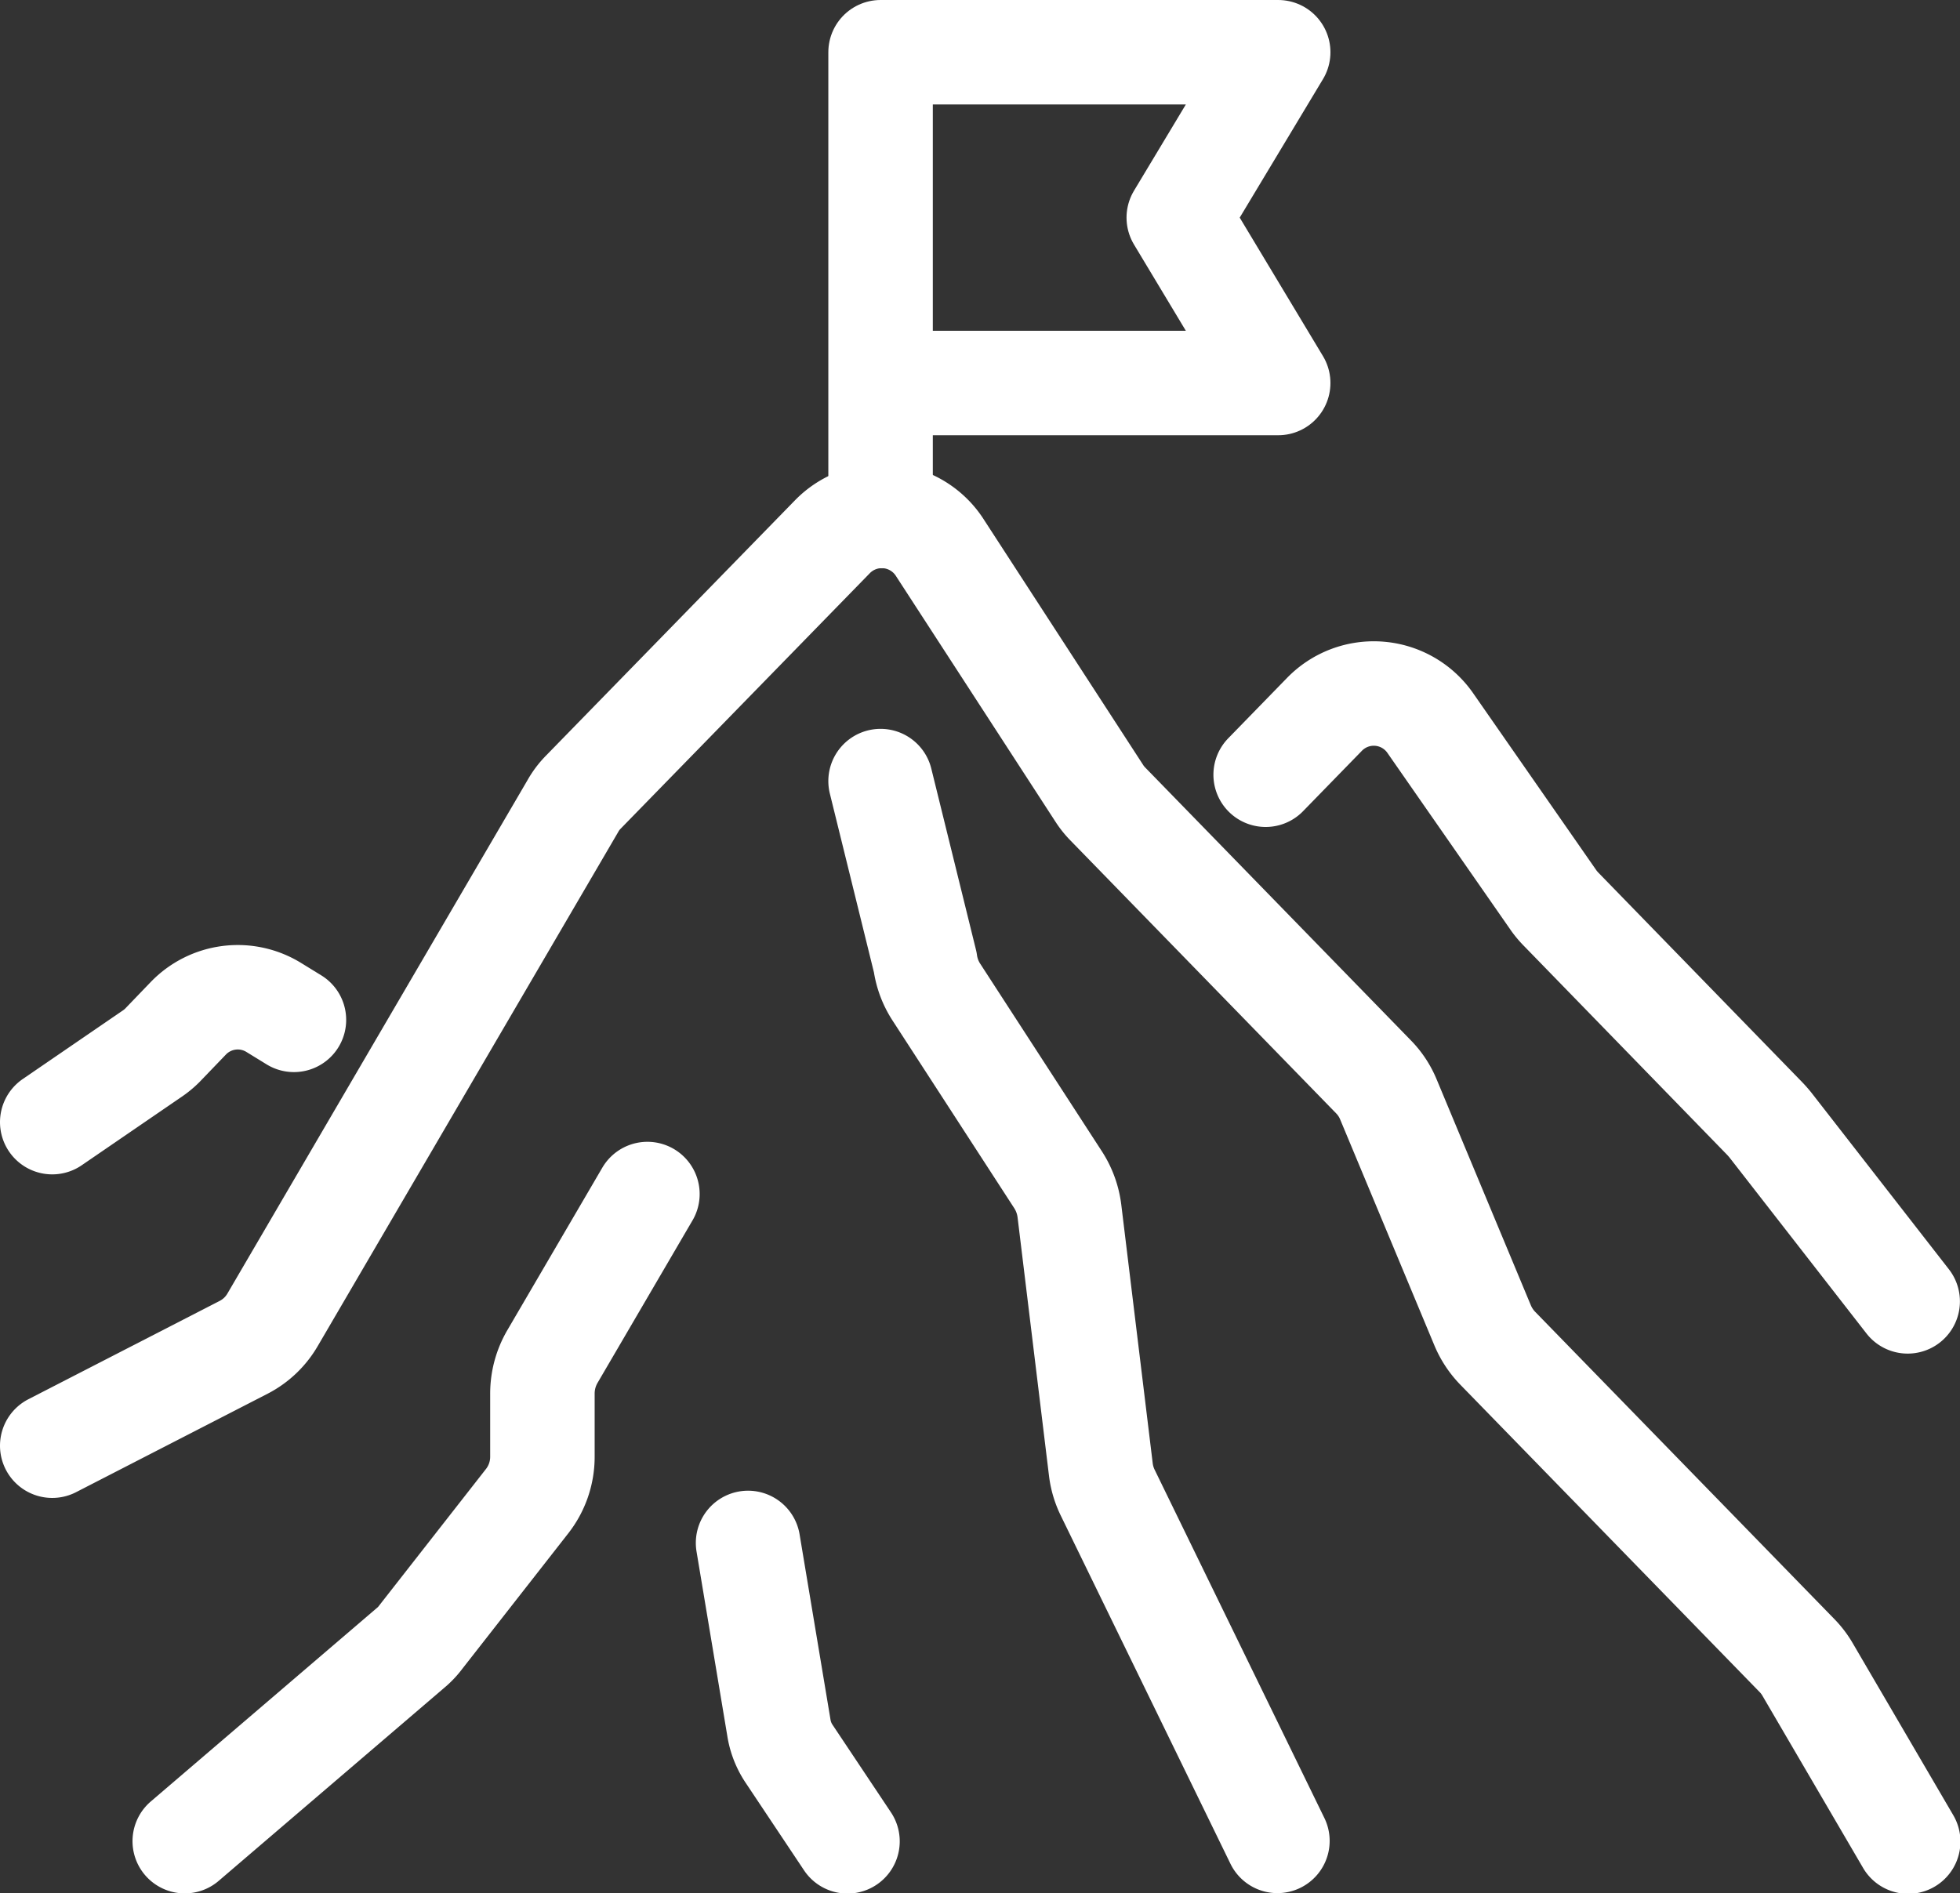
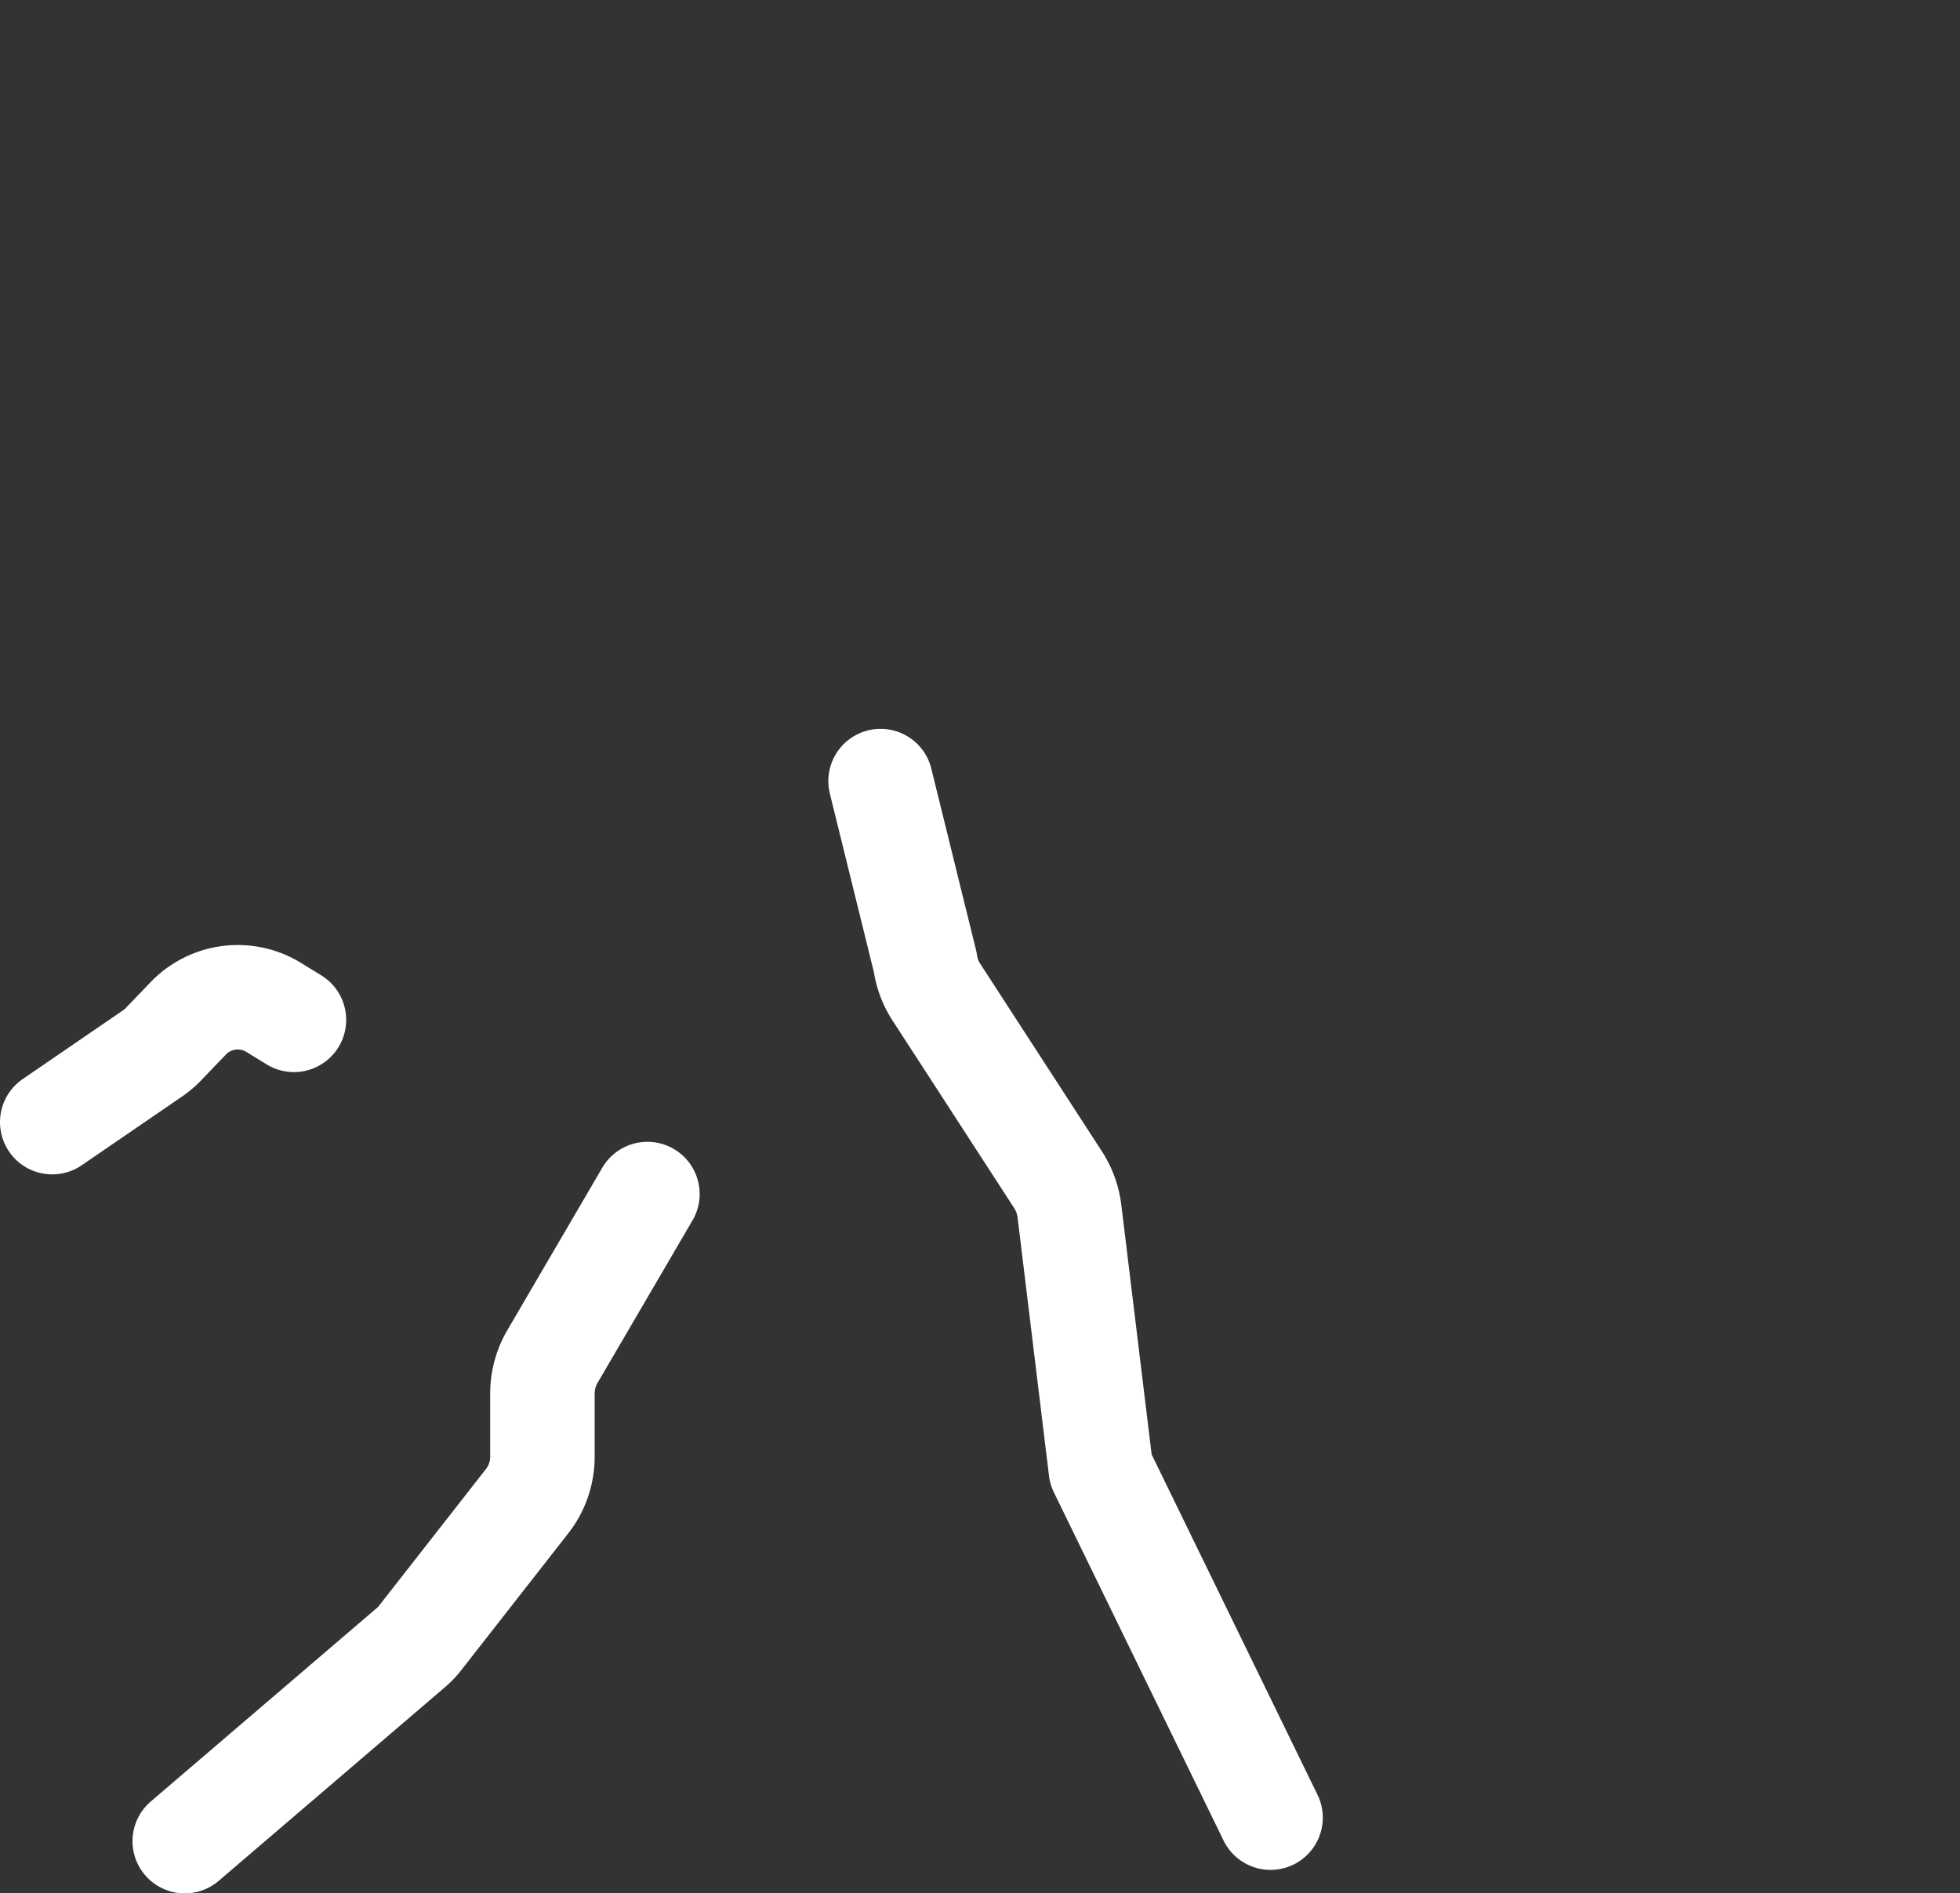
<svg xmlns="http://www.w3.org/2000/svg" width="22.512" height="21.75" viewBox="0 0 22.512 21.75">
  <rect x="0" y="0" width="22.512" height="21.75" fill="#333333" stroke="none" />
  <defs>
    <clipPath id="clip-path">
      <rect id="Rectangle_21" data-name="Rectangle 21" width="22.512" height="21.75" transform="translate(0 0.001)" fill="none" stroke="#fff" stroke-width="1" />
    </clipPath>
  </defs>
  <g id="Group_14" data-name="Group 14" transform="translate(0 0)">
    <g id="Group_13" data-name="Group 13" clip-path="url(#clip-path)">
-       <path id="Path_19" data-name="Path 19" d="M.6,16.608l2.2-1.131a.817.817,0,0,0,.33-.314l3.448-5.9A.751.751,0,0,1,6.7,9.1L9.557,6.17A.792.792,0,0,1,10.8,6.3l1.824,2.81a.769.769,0,0,0,.1.126l3.051,3.134a.813.813,0,0,1,.171.258l1.084,2.6a.846.846,0,0,0,.171.259l3.439,3.532a.815.815,0,0,1,.121.159l1.156,1.978" fill="none" stroke="#fff" stroke-linecap="round" stroke-linejoin="round" stroke-width="1.2" />
-       <path id="Path_20" data-name="Path 20" d="M14.537,8.9l.671-.689a.79.79,0,0,1,1.223.1l1.42,2.041a.864.864,0,0,0,.086.1l2.334,2.4c.021.022.041.045.06.068l1.58,2.03" fill="none" stroke="#fff" stroke-linecap="round" stroke-linejoin="round" stroke-width="1.2" />
-       <path id="Path_21" data-name="Path 21" d="M10.114,8.973l.513,2.081a.839.839,0,0,0,.127.342l1.4,2.159a.854.854,0,0,1,.129.356l.361,2.97a.831.831,0,0,0,.079.267l1.949,4" fill="none" stroke="#fff" stroke-linecap="round" stroke-linejoin="round" stroke-width="1.2" />
+       <path id="Path_21" data-name="Path 21" d="M10.114,8.973l.513,2.081a.839.839,0,0,0,.127.342l1.4,2.159a.854.854,0,0,1,.129.356l.361,2.97l1.949,4" fill="none" stroke="#fff" stroke-linecap="round" stroke-linejoin="round" stroke-width="1.2" />
      <path id="Path_22" data-name="Path 22" d="M7.436,13.717,6.345,15.584a.844.844,0,0,0-.115.427v.725a.826.826,0,0,1-.177.511l-1.22,1.56a.717.717,0,0,1-.1.109L2.122,21.151" fill="none" stroke="#fff" stroke-linecap="round" stroke-linejoin="round" stroke-width="1.2" />
      <path id="Path_23" data-name="Path 23" d="M.6,12.891l1.14-.781a.8.8,0,0,0,.123-.1l.3-.312a.788.788,0,0,1,.982-.124l.231.142" fill="none" stroke="#fff" stroke-linecap="round" stroke-linejoin="round" stroke-width="1.2" />
-       <path id="Path_24" data-name="Path 24" d="M10.114,5.928V.6h4.567L13.539,2.5l1.142,1.9H10.114" fill="none" stroke="#fff" stroke-linecap="round" stroke-linejoin="round" stroke-width="1.2" />
-       <path id="Path_25" data-name="Path 25" d="M8.592,17.725l.354,2.122a.743.743,0,0,0,.117.3l.671,1.006" fill="none" stroke="#fff" stroke-linecap="round" stroke-linejoin="round" stroke-width="1.2" />
    </g>
  </g>
</svg>